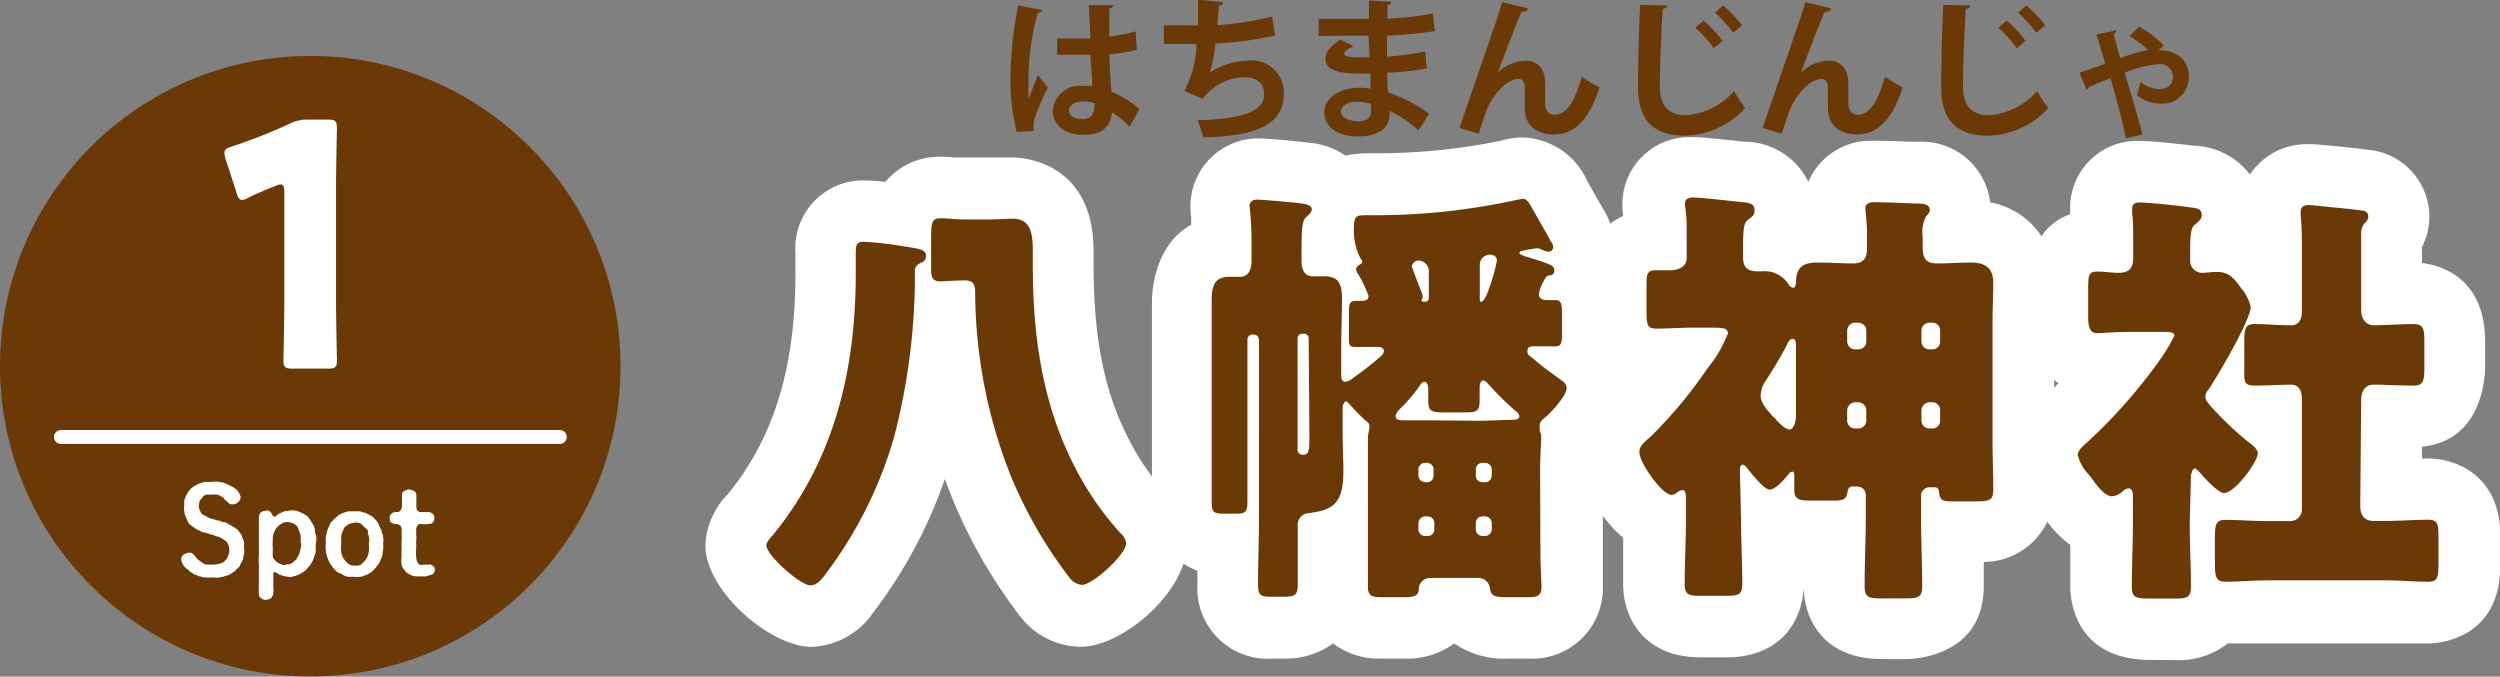
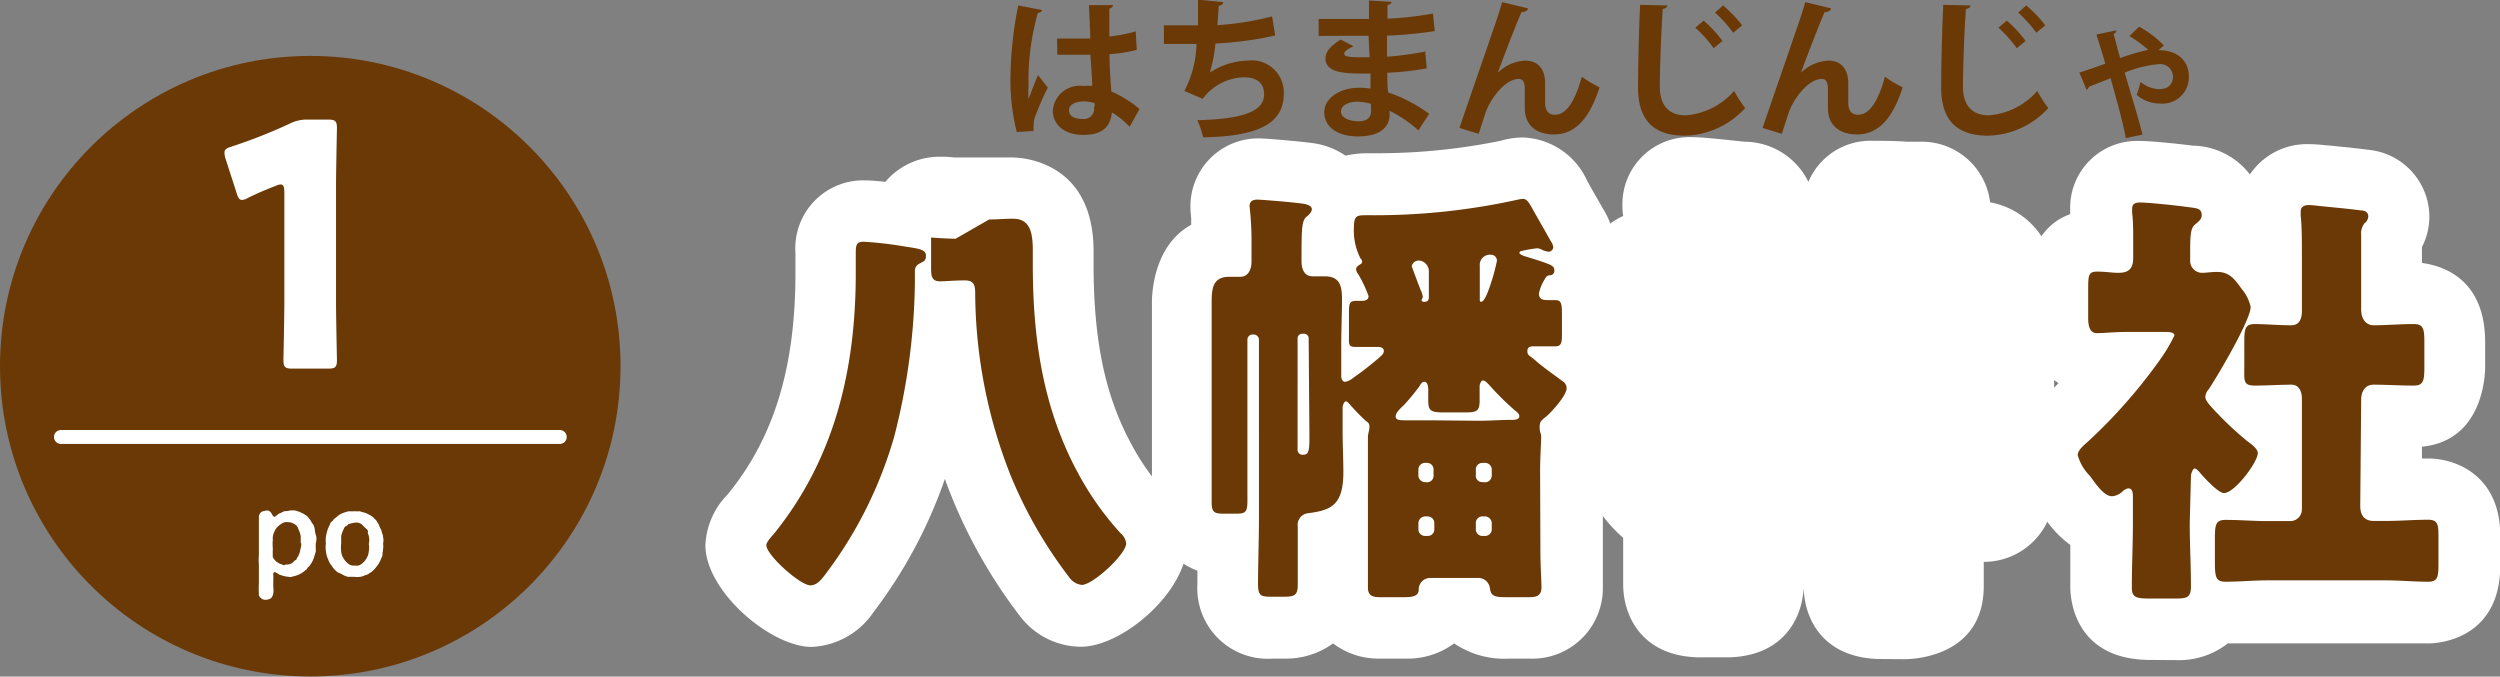
<svg xmlns="http://www.w3.org/2000/svg" viewBox="0 0 164.94 44.64">
  <rect x="0" y="0" width="164.94" height="44.64" fill="#808080" stroke="none" />
  <defs>
    <style>.cls-1{fill:#fff;}.cls-2{fill:#6a3906;}.cls-3{fill:none;stroke:#fff;stroke-linecap:round;stroke-miterlimit:10;stroke-width:0.92px;}</style>
  </defs>
  <g id="レイヤー_2" data-name="レイヤー 2">
    <g id="no1">
      <path class="cls-1" d="M53.54,42.68c-2.69,0-7-3.67-7-6.71A5.06,5.06,0,0,1,48,32.63c3.06-3.74,4.48-8.38,4.48-14.6,0-.3,0-.55,0-.77s0-.42,0-.58A4.48,4.48,0,0,1,57,11.9a12.59,12.59,0,0,1,1.41.1A4.68,4.68,0,0,1,62,10.34c.26,0,.57,0,.93.05.2,0,.44,0,.69,0h1.6l.56,0c.34,0,.68,0,1,0,.55,0,5.37.18,5.37,6.19v.87c0,4.92.73,8.52,2.39,11.66a15.54,15.54,0,0,0,2.24,3.26l.11.12a4.91,4.91,0,0,1,1.42,3.38c0,3.15-4.23,6.8-7,6.8a5.09,5.09,0,0,1-4-2,33.7,33.7,0,0,1-4.45-7.72c-.18-.44-.36-.9-.52-1.35a31.49,31.49,0,0,1-4.69,8.76A5.2,5.2,0,0,1,53.54,42.68Z" />
      <path class="cls-1" d="M99.61,43.45a5.88,5.88,0,0,1-3.67-1,5.18,5.18,0,0,1-3.28,1h-1.6a4.94,4.94,0,0,1-3.11-1,5.27,5.27,0,0,1-3.26,1H84A4.65,4.65,0,0,1,79,38.56c0-.3,0-.6,0-.91a4.58,4.58,0,0,1-3-4.54c0-.73,0-1.47,0-2.2s0-1.38,0-2.06v-6c0-.46,0-.92,0-1.38s0-1,0-1.53.09-3.73,2.59-5.11c0-.18,0-.33,0-.45a6.51,6.51,0,0,1-.05-.73A4.48,4.48,0,0,1,83,9.13c.6,0,2.85.21,3.51.3a5,5,0,0,1,2.26.84,6.73,6.73,0,0,1,1.46-.16h.24A40.68,40.68,0,0,0,99,9.29a5.25,5.25,0,0,1,1.46-.22,4.84,4.84,0,0,1,4.26,2.87l.45.8.65,1.13a4.92,4.92,0,0,1,.71,2.46,4,4,0,0,1,0,.6,4.73,4.73,0,0,1,.09.93c0,.13,0,.26,0,.38a5.8,5.8,0,0,1,.51,2.53v1.38a6.23,6.23,0,0,1-.16,1.42,4.61,4.61,0,0,1,.48,2.05,6.21,6.21,0,0,1-1.7,3.87c0,.09,0,.19,0,.3,0,.38,0,.85,0,1.28v5.27c0,.51,0,1,0,1.48s0,.72,0,.92a4.65,4.65,0,0,1-4.89,4.71Z" />
      <path class="cls-1" d="M124.15,43.48c-3.75,0-5.11-2.52-5.15-4.73-.1,2.19-1.48,4.62-5.13,4.62h-1.65c-3.78,0-5.13-2.61-5.13-4.83,0-.73,0-1.46,0-2.2,0-.29,0-.57,0-.86a9.07,9.07,0,0,1-1.45-1.59,6.6,6.6,0,0,1-1.6-4.06,5.19,5.19,0,0,1,2-3.94l.14-.12c.18-.17.39-.38.62-.62-1.16-.64-2.3-1.95-2.3-4.58V18.9c0-2.81,1.33-4.08,2.59-4.65a5.14,5.14,0,0,1-.05-.75,4.42,4.42,0,0,1,4.58-4.45c.55,0,1.36.08,2.64.21l.83.09A4.71,4.71,0,0,1,119.31,12a4.44,4.44,0,0,1,4.26-2.71c.65,0,1.48,0,2.24.06l.88,0a4.54,4.54,0,0,1,4.61,4,5.13,5.13,0,0,1,4.22,5.29c0,.44,0,.9,0,1.35s0,.74,0,1.1v8c0,.5,0,1,0,1.48s0,1.12,0,1.69a4.64,4.64,0,0,1-4.64,4.81c0,.53,0,1.06,0,1.59,0,4.7-4.69,4.83-5.23,4.83ZM119,38c0-.32,0-.64,0-1h0C119,37.38,119,37.7,119,38Z" />
      <path class="cls-1" d="M141.88,43.54c-5,0-5.29-4-5.29-4.8s0-1.49,0-2.23c0-.19,0-.38,0-.56A6.84,6.84,0,0,1,135,34.32l-.39-.51A6.06,6.06,0,0,1,133,30a5.19,5.19,0,0,1,2.06-4c.25-.22.5-.46.76-.72A4.71,4.71,0,0,1,133.66,21V19.13c0-.46.09-4,2.92-5,0-.14,0-.26,0-.38a4.41,4.41,0,0,1,4.57-4.45c.91,0,3,.24,3.52.31h.05a4.86,4.86,0,0,1,3.72,1.9,4.53,4.53,0,0,1,3.86-2,9.65,9.65,0,0,1,1.16.08h.11c.87.09,1.77.17,2.66.29a4.45,4.45,0,0,1,4.05,4.42,4.38,4.38,0,0,1-.49,2c0,.35,0,.7,0,1.05,1.31.17,4.17,1,4.17,5.22V24.2c0,.52-.12,4.88-4.17,5.27v.78h.43c1.76,0,4.74,1.08,4.74,5.12v1.91c0,5-4.25,5.17-4.74,5.17s-1.06,0-1.59,0-.8,0-1.21,0h-7.76c-.41,0-.83,0-1.24,0s-1,0-1.44,0a5.22,5.22,0,0,1-3.46,1.1Z" />
-       <path class="cls-2" d="M59.73,16.27c1.05.15,1.36.23,1.36.61s-.21.37-.44.52a.52.52,0,0,0-.29.43v.86A42.49,42.49,0,0,1,59,28.79a27.55,27.55,0,0,1-4.53,9.08c-.24.32-.56.75-1,.75-.68,0-2.91-2-2.91-2.65,0-.2.32-.55.45-.69,4-4.91,5.45-10.79,5.45-17.25,0-.6,0-1,0-1.35,0-.58.08-.73.53-.73A24.12,24.12,0,0,1,59.73,16.27Zm5.53-1.79c.52,0,1-.05,1.57-.05,1.18,0,1.31,1,1.31,2.13v.87c0,4.78.63,9.31,2.86,13.55a19.73,19.73,0,0,0,2.94,4.21,1,1,0,0,1,.36.66c0,.72-2.2,2.74-2.93,2.74a1.18,1.18,0,0,1-.84-.52,29.3,29.3,0,0,1-3.86-6.72A33.12,33.12,0,0,1,64.34,19.5c0-.58,0-1-.68-1s-1.28.06-1.65.06c-.53,0-.58-.35-.58-.84V15.67c0-1,.08-1.27.61-1.27s1,.08,1.62.08Z" />
+       <path class="cls-2" d="M59.73,16.27c1.05.15,1.36.23,1.36.61s-.21.37-.44.52a.52.52,0,0,0-.29.43v.86A42.49,42.49,0,0,1,59,28.79a27.55,27.55,0,0,1-4.53,9.08c-.24.32-.56.75-1,.75-.68,0-2.91-2-2.91-2.65,0-.2.32-.55.45-.69,4-4.91,5.45-10.79,5.45-17.25,0-.6,0-1,0-1.35,0-.58.08-.73.53-.73A24.12,24.12,0,0,1,59.73,16.27Zm5.53-1.79c.52,0,1-.05,1.57-.05,1.18,0,1.31,1,1.31,2.13v.87c0,4.78.63,9.31,2.86,13.55a19.73,19.73,0,0,0,2.94,4.21,1,1,0,0,1,.36.66c0,.72-2.2,2.74-2.93,2.74a1.18,1.18,0,0,1-.84-.52,29.3,29.3,0,0,1-3.86-6.72A33.12,33.12,0,0,1,64.34,19.5c0-.58,0-1-.68-1s-1.28.06-1.65.06c-.53,0-.58-.35-.58-.84V15.67s1,.08,1.62.08Z" />
      <path class="cls-2" d="M101.63,36.34c0,1,.07,2,.07,2.4,0,.6-.36.66-.83.66H99.61c-.92,0-1.23,0-1.31-.58a.77.77,0,0,0-.74-.69H94.34a.76.76,0,0,0-.74.78c0,.43-.44.49-.94.49h-1.6c-.44,0-.81-.06-.81-.63,0-.41,0-1.56,0-2.43V31.07c0-1,0-1.76,0-2.2,0-.28.1-.46.1-.72s-.13-.29-.26-.4A14.76,14.76,0,0,1,89,26.62c-.08-.08-.13-.14-.21-.14s-.21.23-.21.38v1.58c0,.9.05,1.79.05,2.68,0,2.2-.78,2.54-2.33,2.74a.77.77,0,0,0-.68.87c0,1.3,0,2.57,0,3.86,0,.72-.24.78-1,.78H84c-.76,0-1,0-1-.81,0-1.44.06-2.88.06-4.35V22.44a.35.35,0,0,0-.32-.37h-.13a.34.34,0,0,0-.31.37v6.41c0,1.41,0,2.82,0,4.21,0,.77-.16.83-.79.83h-.73c-.66,0-.84-.06-.84-.78,0-1.41,0-2.85,0-4.26v-6c0-.95,0-1.93,0-2.91s.11-1.68,1.18-1.68c.29,0,.55,0,.71,0,.53,0,.74-.49.74-1v-1.5a20.21,20.21,0,0,0-.13-2.16c0-.35.26-.43.52-.43s2.33.17,2.94.26c.44.05.65.2.65.37s-.16.35-.34.49c-.34.26-.34.87-.34,2.94,0,.52.18,1,.73,1l.79,0c1,0,1.15.61,1.15,1.53s-.05,2-.05,3.06v2c0,.17.08.37.26.37a1.1,1.1,0,0,0,.53-.26,20.58,20.58,0,0,0,1.73-1.35c.13-.12.29-.23.29-.43s-.21-.26-.37-.26c-.5,0-1,0-1.5,0S89,22.7,89,22V20.68c0-.6,0-.83.47-.83h.32c.18,0,.5,0,.5-.32a8.08,8.08,0,0,0-.68-1.44.62.62,0,0,1-.14-.32c0-.17.16-.26.29-.34a.19.19,0,0,0,.11-.18.34.34,0,0,0-.11-.2,4,4,0,0,1-.44-1.85c0-1,.13-1,.91-1h.24a43.63,43.63,0,0,0,9.54-1,3.54,3.54,0,0,1,.45-.08c.31,0,.44.29.76.86s.78,1.36,1.1,1.94a.81.81,0,0,1,.16.4.33.33,0,0,1-.32.29,1.53,1.53,0,0,1-.52-.18.8.8,0,0,0-.21-.05,7.62,7.62,0,0,0-1,.17c-.11,0-.19.09-.19.14s.16.15.34.21c.66.2,1.13.34,1.63.54.26.12.34.21.34.41a.29.29,0,0,1-.26.31c-.16,0-.27.06-.34.21a2.85,2.85,0,0,0-.42,1c0,.43.36.43.63.43h.42c.41,0,.47.17.47.92v1.38c0,.55-.06.75-.45.75s-.94,0-1.41,0c-.16,0-.42,0-.42.31s.13.26.55.64,1.31,1,1.73,1.32a.57.57,0,0,1,.31.5c0,.46-1,1.58-1.36,1.87s-.42.35-.42.72.1.32.1.64-.07,1.38-.07,2.22Zm-15.29-14a.3.3,0,0,0-.29-.32H85.9a.3.3,0,0,0-.29.32v7.29A.33.33,0,0,0,86,30c.39,0,.39-.41.39-1.3Zm11.25,5.42c.73,0,1.47-.06,2.2-.06.08,0,.45,0,.45-.23s-.27-.35-.37-.46a18.45,18.45,0,0,1-1.6-1.59c-.1-.11-.29-.32-.42-.32s-.23.23-.23.38,0,.63,0,.95c0,.72-.21.78-1,.78H95.33c-.89,0-1.1-.06-1.1-.78,0-.23,0-.49,0-.75s-.08-.49-.26-.49-.26.2-.34.32a14.42,14.42,0,0,1-1,1.21c-.18.17-.55.49-.55.75s.29.26.66.26h.31l1.29,0ZM94,19.91c.19,0,.27-.12.27-.29v-1.7a.71.71,0,0,0-.63-.73.47.47,0,0,0-.5.38s.52,1.41.6,1.59a1.43,1.43,0,0,1,.13.4c0,.11-.08.2-.08.23s0,.12.16.12Zm.16,11.91a.43.43,0,0,0,.42-.47V31a.43.43,0,0,0-.42-.46H94a.44.44,0,0,0-.42.46v.34a.45.45,0,0,0,.42.47ZM94,34.07a.46.46,0,0,0-.42.46v.37a.44.44,0,0,0,.42.46h.21a.43.43,0,0,0,.42-.46v-.37a.44.44,0,0,0-.42-.46Zm4-2.25a.45.45,0,0,0,.42-.47V31a.44.44,0,0,0-.42-.46h-.21a.43.43,0,0,0-.42.46v.34a.42.42,0,0,0,.42.47Zm-.21,2.25a.43.43,0,0,0-.42.46v.37a.43.43,0,0,0,.42.46H98a.44.44,0,0,0,.42-.46v-.37a.46.46,0,0,0-.42-.46Zm-.16-14.31c0,.09,0,.15.1.15s.27-.21.45-.7a12.93,12.93,0,0,0,.58-2,.38.38,0,0,0-.37-.4.67.67,0,0,0-.76.72Z" />
-       <path class="cls-2" d="M114.87,34.32c0,1.42.08,2.8.08,4.19,0,.72-.24.8-1.07.8h-1.66c-.78,0-1.07-.05-1.07-.77,0-1.39.08-2.8.08-4.22V32.85c0-.17,0-.52-.24-.52a.72.72,0,0,0-.39.21.68.68,0,0,1-.32.11c-.63,0-2.12-2.13-2.12-2.82,0-.41.31-.64.79-1.07a29.69,29.69,0,0,0,3.69-4.44A8.59,8.59,0,0,0,114,22c0-.35-.36-.38-.94-.38h-1.44c-.79,0-1.57.06-2.36.06-.58,0-.63-.29-.63-1.15V18.9c0-.78,0-1.07.63-1.07l.94,0c.45,0,1.08-.18,1.08-.81v-2c0-.95-.11-1.27-.11-1.59s.26-.4.53-.4c.55,0,2.46.23,3.12.29s.94.14.94.55-.26.46-.5.69-.26.78-.26,1.84V17c0,.84.55.9,1,.9h.23a1.87,1.87,0,0,1,1.81.92.5.5,0,0,0,.26.17c.13,0,.16-.17.19-.29,0-1.12.49-1.38,1.46-1.38.76,0,1.52.06,2.28.06s.95-.35.95-1.07v-.84c0-.86-.11-1.47-.11-1.75s.29-.38.55-.38c.84,0,2,.06,2.86.09.45,0,.84.05.84.43,0,.17-.1.26-.24.4a2.16,2.16,0,0,0-.23,1.33v.72c0,.78.26,1.07.94,1.07s1.47-.06,2.23-.06,1.49.2,1.49,1.36c0,.8-.05,1.64-.05,2.45v8c0,1.06.05,2.1.05,3.17,0,.69-.23.78-1.15.78H129c-.82,0-1,0-1.08-.67a.27.27,0,0,0-.29-.26h-.36a.56.56,0,0,0-.53.58v1.21c0,1.59.08,3.17.08,4.76,0,.72-.29.78-1.18.78h-1.52c-.81,0-1.1-.06-1.1-.78,0-1.59.08-3.17.08-4.76V32.68a.56.56,0,0,0-.53-.58h-.36c-.27,0-.29.23-.32.38-.1.55-.34.55-1.2.55h-1.18c-.79,0-1.13-.06-1.13-.7,0-.11,0-.4,0-.89,0-.11,0-.32-.13-.32s-.21.12-.26.18c-.26.31-.84,1-1.23,1s-1.13-1-1.37-1.26c-.1-.12-.26-.38-.42-.38s-.18.23-.18.38Zm3.62-11.44c0-.26,0-.52-.21-.52s-.34.26-.39.4c-.4.78-.87,1.53-1.32,2.25a2,2,0,0,0-.41,1.07c0,.52.44,1,.91,1.5.06,0,.08.08.13.14.27.26.58.61.87.61s.42-.55.42-.87Zm3.38-.38a.53.53,0,0,0,.5.55h.23a.53.53,0,0,0,.53-.55v-.66a.53.53,0,0,0-.53-.55h-.23a.53.53,0,0,0-.5.55Zm0,5.22a.52.52,0,0,0,.5.55h.23a.53.53,0,0,0,.53-.55v-.63a.55.55,0,0,0-.53-.55h-.23a.55.55,0,0,0-.5.55ZM128,21.84a.51.51,0,0,0-.49-.55h-.21a.53.53,0,0,0-.53.55v.66a.53.53,0,0,0,.53.55h.21a.51.51,0,0,0,.49-.55Zm0,5.25a.51.51,0,0,0-.49-.55h-.21a.55.55,0,0,0-.53.55v.63a.53.53,0,0,0,.53.55h.21a.51.51,0,0,0,.49-.55Z" />
      <path class="cls-2" d="M144.47,34.5c0,1.41.08,2.8.08,4.18,0,.75-.26.81-1.05.81h-1.62c-.95,0-1.23-.06-1.23-.75,0-1.42.07-2.83.07-4.24V32.8c0-.23,0-.58-.31-.58a.68.68,0,0,0-.37.2,1.11,1.11,0,0,1-.7.32c-.42,0-.84-.52-1.11-.87l-.36-.49a3.07,3.07,0,0,1-.79-1.35c0-.35.45-.69.68-.9a34.69,34.69,0,0,0,4.7-5.33,10.75,10.75,0,0,0,1-1.67c0-.23-.44-.23-.62-.23h-2.49c-.79,0-1.6.08-2,.08s-.58-.32-.58-1V19.13c0-.93,0-1.21.58-1.21s1,.08,1.39.08c.6,0,1-.17,1-1V15.84c0-.61,0-1.24-.07-1.79,0-.09,0-.2,0-.29,0-.34.26-.4.52-.4.56,0,2.44.2,3.07.29s1,.06,1,.55c0,.31-.28.46-.49.66s-.27.58-.27,1.58v.7a.79.79,0,0,0,.76.86c.32,0,.63-.06,1-.06.81,0,1.15.44,1.62,1.1a2.78,2.78,0,0,1,.61,1.21c0,.87-2.23,4.64-2.78,5.45a.77.77,0,0,0-.21.49c0,.23.26.52.71,1,.1.09.2.2.31.32a22.76,22.76,0,0,0,1.7,1.56c.27.2.74.52.74.83,0,.58-1.52,2.63-2.23,2.63-.39,0-1.36-1.07-1.65-1.42-.08-.08-.19-.2-.29-.2s-.24.32-.24.49Zm11.25-1.13c0,.67.31,1,.89,1h.79c.94,0,1.89-.08,2.8-.08.61,0,.68.28.68,1.06v1.91c0,.83-.07,1.12-.68,1.12-.94,0-1.86-.09-2.8-.09h-7.76c-.95,0-1.89.09-2.81.09-.63,0-.7-.29-.7-1.3V35.74c0-1.07,0-1.44.7-1.44.92,0,1.86.08,2.81.08h1.49a.77.77,0,0,0,.74-.8V26.31c0-.49-.19-.93-.69-.93-.81,0-1.62.06-2.41.06s-.7-.32-.7-1.24V22.59c0-.9.05-1.21.7-1.21s1.58.08,2.39.08c.55,0,.71-.43.71-.95V16.88c0-.95,0-2-.08-2.63,0-.08,0-.2,0-.29,0-.34.26-.43.53-.43a6,6,0,0,1,.7.06c.89.09,1.81.17,2.73.29.21,0,.5.08.5.4a.61.61,0,0,1-.26.46,1.13,1.13,0,0,0-.21.78c0,.87,0,1.76,0,2.63V20.4c0,.8.45,1.06.81,1.06.87,0,1.76-.08,2.65-.08.65,0,.71.31.71,1.21V24.2c0,.92-.06,1.24-.71,1.24-.89,0-1.76-.06-2.65-.06-.52,0-.81.41-.81,1Z" />
      <circle class="cls-2" cx="20.47" cy="24.16" r="20.47" />
      <path class="cls-2" d="M19.29,25.83a1.92,1.92,0,0,1-2.1-2.07s0-.27,0-.6c0-.85.05-2.44.05-3.3V14.3l-.25.11a2.09,2.09,0,0,1-1,.29,1.85,1.85,0,0,1-1.81-1.56L13.46,11a2.84,2.84,0,0,1-.16-.89,1.87,1.87,0,0,1,1.51-1.83A33.48,33.48,0,0,0,18.46,6.8a3.94,3.94,0,0,1,1.84-.42h1.34a1.92,1.92,0,0,1,2.1,2.07s0,.26,0,.59c0,.85-.05,2.45-.05,3.31v7.51c0,.86,0,2.45.05,3.31,0,.32,0,.55,0,.59a1.92,1.92,0,0,1-2.1,2.07Z" />
      <path class="cls-1" d="M22.17,19.86c0,1.18.06,3.74.06,3.9,0,.47-.12.56-.59.56H19.29c-.47,0-.59-.09-.59-.56,0-.16.06-2.72.06-3.9V12.73c0-.41-.06-.56-.24-.56a.78.78,0,0,0-.32.09c-.69.26-1.3.53-1.85.8a.81.81,0,0,1-.38.13c-.19,0-.27-.15-.37-.49l-.71-2.2a1.36,1.36,0,0,1-.08-.43c0-.2.12-.29.47-.4a34.52,34.52,0,0,0,3.83-1.51,2.47,2.47,0,0,1,1.19-.27h1.34c.47,0,.59.09.59.56,0,.15-.06,2.72-.06,3.9Z" />
      <line class="cls-3" x1="4.02" y1="28.83" x2="36.93" y2="28.83" />
-       <path class="cls-1" d="M16.08,36.63c-.06.14,0,.24-.09.34a1.13,1.13,0,0,1-.16.31c0,.11-.16.2-.22.28a1.14,1.14,0,0,1-.34.26.7.7,0,0,1-.38.17,1.55,1.55,0,0,1-.4.1.94.94,0,0,1-.41,0,2.05,2.05,0,0,1-.56,0,.45.45,0,0,1-.27-.06.38.38,0,0,1-.27-.09c-.1,0-.19-.05-.25-.12a.74.74,0,0,1-.23-.14c-.05-.08-.12-.11-.22-.19a.85.85,0,0,1-.19-.21,1,1,0,0,1-.14-.37.43.43,0,0,1,.16-.32,1.21,1.21,0,0,1,.34-.13.4.4,0,0,1,.35.16c.09.07.13.17.24.27a2.17,2.17,0,0,0,.26.2.59.59,0,0,0,.38.16l.41,0a2.25,2.25,0,0,0,.44-.07.6.6,0,0,0,.35-.23c.11-.07.13-.21.18-.31s.09-.26.06-.37a.6.6,0,0,0-.09-.38c0-.12-.16-.2-.26-.29a3.58,3.58,0,0,0-.32-.18,1.07,1.07,0,0,1-.37-.12,1,1,0,0,1-.29-.08,2.12,2.12,0,0,0-.31-.09.63.63,0,0,1-.31-.12,2.07,2.07,0,0,1-.3-.15c-.08-.1-.21-.13-.25-.2a.48.48,0,0,1-.24-.28c-.05-.12-.11-.24-.14-.32a.88.88,0,0,1-.08-.33.68.68,0,0,1,0-.35,2.24,2.24,0,0,1,0-.31c0-.11.05-.16.08-.28a1.67,1.67,0,0,1,.14-.27c0-.07.12-.13.18-.24a1.15,1.15,0,0,1,.31-.24c.13-.05.22-.14.34-.15a1.51,1.51,0,0,1,.38-.1,2.48,2.48,0,0,0,.38,0,1.91,1.91,0,0,1,.48,0,1.74,1.74,0,0,1,.46.12,3.29,3.29,0,0,1,.42.21c.09,0,.12.11.2.13s.11.1.18.18a.81.81,0,0,1,.16.34.43.43,0,0,1-.14.35.51.51,0,0,1-.36.15.39.39,0,0,1-.36-.15c-.08-.09-.19-.12-.22-.21s-.16-.14-.23-.17a.52.52,0,0,0-.26-.11,1.68,1.68,0,0,0-.29,0c-.14,0-.23,0-.33,0a.43.43,0,0,0-.28.12c-.08.11-.11.18-.19.23a.72.72,0,0,0-.08.32.45.45,0,0,0,.07.38.45.45,0,0,0,.23.3,2.5,2.5,0,0,1,.33.17,1.13,1.13,0,0,0,.36.11.84.84,0,0,0,.29.08c.11,0,.2.11.36.11s.23.12.35.14a1.44,1.44,0,0,0,.33.19c.06.09.23.13.28.24a2.22,2.22,0,0,1,.19.27c.07.14.06.19.12.29s.07.24.06.32,0,.2,0,.32A.72.72,0,0,1,16.08,36.63Z" />
      <path class="cls-1" d="M20.84,35.82a2.69,2.69,0,0,0,0,.47c0,.17-.08.3-.11.45a1.71,1.71,0,0,1-.19.42s-.09.14-.13.19-.13.09-.15.18a3.08,3.08,0,0,1-.3.24,1.66,1.66,0,0,1-.32.17,1.79,1.79,0,0,1-.36.1c-.09.07-.25,0-.38,0a2.11,2.11,0,0,1-.41-.11c-.06,0-.17-.1-.29-.16s-.18,0-.17.14,0,.28,0,.44,0,.27,0,.39a1.31,1.31,0,0,1,0,.4.64.64,0,0,1-.14.32.65.65,0,0,1-.33.11.4.4,0,0,1-.34-.11.31.31,0,0,1-.14-.32,4.46,4.46,0,0,1,0-.63c0-.2,0-.4,0-.63s0-.39,0-.63a3.21,3.21,0,0,1,0-.62c0-.24,0-.44,0-.64s0-.37,0-.63,0-.44,0-.62,0-.45,0-.63a.41.41,0,0,1,.14-.31c.08-.08.22-.08.33-.11a.29.29,0,0,1,.31.11.92.92,0,0,1,.13.21s.05.07.08.07a.1.1,0,0,0,.09,0,.57.57,0,0,1,.13-.1s.1-.1.16-.11.23-.12.32-.14.24,0,.34-.05a2,2,0,0,1,.35,0,2.42,2.42,0,0,1,.35.11c.07.05.23.09.3.17a.53.53,0,0,1,.27.24c.13.12.15.24.24.35s.13.25.15.39a1.36,1.36,0,0,0,.09.42A1,1,0,0,1,20.84,35.82Zm-1,0c0-.12,0-.3,0-.45a1.7,1.7,0,0,0-.15-.45.52.52,0,0,0-.26-.34.81.81,0,0,0-.44-.13.56.56,0,0,0-.41.1,1.35,1.35,0,0,0-.32.26,1.23,1.23,0,0,0-.19.35.85.85,0,0,0-.07.44,2.8,2.8,0,0,0,0,.58,5.71,5.71,0,0,0,0,.58.72.72,0,0,0,.14.2.57.57,0,0,0,.22.17c.08.08.15.07.24.11s.13.08.26,0a.62.62,0,0,0,.47-.14c.06-.05.11-.13.18-.15s.06-.15.13-.2a1.26,1.26,0,0,0,.17-.47A1.63,1.63,0,0,0,19.88,35.85Z" />
      <path class="cls-1" d="M25.27,36.34c-.06.16,0,.32-.1.45a2.57,2.57,0,0,1-.19.41,4.37,4.37,0,0,1-.29.37c-.12.1-.16.18-.28.22a.65.65,0,0,1-.32.16,1,1,0,0,1-.35.11,2.19,2.19,0,0,1-.36,0,2.49,2.49,0,0,0-.36,0c-.1,0-.28-.07-.35-.11s-.21-.12-.32-.16-.18-.12-.28-.22-.18-.24-.28-.37-.12-.28-.19-.41a1.85,1.85,0,0,1-.1-.46,1.51,1.51,0,0,1,0-.46,2.25,2.25,0,0,1,0-.44,3.93,3.93,0,0,1,.1-.44,2.54,2.54,0,0,1,.18-.41s0-.1.13-.19.09-.15.15-.17.17-.14.29-.23a1.37,1.37,0,0,1,.32-.16,2.64,2.64,0,0,1,.35-.1,3.25,3.25,0,0,0,.36,0,2.38,2.38,0,0,0,.36,0,2.14,2.14,0,0,0,.35.1,3.18,3.18,0,0,1,.32.16.66.66,0,0,1,.29.23c.14.09.2.26.28.36a1.69,1.69,0,0,0,.19.41c0,.16.11.27.1.44a.82.82,0,0,1,0,.44C25.32,36.07,25.26,36.19,25.27,36.34Zm-.94-.46a1,1,0,0,0,0-.51c0-.1-.08-.14-.06-.25s0-.14-.1-.23-.23-.21-.32-.31a.64.64,0,0,0-.43-.1,3.45,3.45,0,0,0-.43.1.49.49,0,0,1-.18.14.31.31,0,0,0-.13.18,1.78,1.78,0,0,0-.17.47c0,.21,0,.34,0,.51a1.76,1.76,0,0,0,0,.49.93.93,0,0,0,.15.46,1.17,1.17,0,0,0,.29.34.55.55,0,0,0,.47.14.53.53,0,0,0,.47-.13,1.28,1.28,0,0,0,.29-.34,1,1,0,0,0,.15-.46A1.4,1.4,0,0,0,24.33,35.88Z" />
-       <path class="cls-1" d="M28.69,37.6a.34.34,0,0,1-.22.32,3.44,3.44,0,0,0-.38.11c-.12,0-.26,0-.39,0s-.38,0-.52-.06-.13-.08-.24-.11l-.21-.17c0-.08-.1-.11-.14-.22a.33.33,0,0,1-.09-.26,1.42,1.42,0,0,1,0-.53,3.12,3.12,0,0,1,0-.53,4.85,4.85,0,0,1,0-.54s0-.14,0-.28,0-.23,0-.37a.48.48,0,0,0-.07-.26.36.36,0,0,0-.27-.12.42.42,0,0,1-.33-.11c-.11,0-.11-.16-.12-.29a.33.33,0,0,1,.12-.28c.09-.1.18-.12.38-.12a.24.24,0,0,0,.23-.13.51.51,0,0,0,.08-.26c0-.14,0-.27,0-.38s0-.18,0-.3,0-.23.15-.31a.65.65,0,0,1,.33-.11,1.16,1.16,0,0,1,.33.11.33.33,0,0,1,.14.31c0,.12,0,.2,0,.3s0,.26,0,.38,0,.2.07.29a.27.27,0,0,0,.21.1,4.17,4.17,0,0,0,.5,0,.44.44,0,0,1,.29.12.31.31,0,0,1,.12.28.46.46,0,0,1-.12.29c0,.08-.12.08-.28.1a2,2,0,0,1-.51,0,.24.24,0,0,0-.21.1.59.59,0,0,0-.08.27c0,.16,0,.32,0,.42a.66.66,0,0,1,0,.28c0,.22,0,.36,0,.56a2,2,0,0,0,0,.54.71.71,0,0,0,.1.37.24.24,0,0,0,.31.15,2.55,2.55,0,0,1,.32,0c.1,0,.18-.07.25,0s.18.08.21.14A.59.59,0,0,1,28.69,37.6Z" />
      <path class="cls-2" d="M67.08,8.71a14.26,14.26,0,0,1-.41-3.82A25,25,0,0,1,67.18.36l1.57.3c0,.1-.15.18-.28.2a16.35,16.35,0,0,0-.61,4.86,6.06,6.06,0,0,0,0,.82c.14-.39.46-1.21.62-1.59l.65.83a18.15,18.15,0,0,0-.83,1.9,1.39,1.39,0,0,0-.1.53,1.72,1.72,0,0,0,0,.43Zm2.66-6.17c.72,0,1.47,0,2.19,0,0-.78-.07-1.46-.08-2.2l1.59,0a.28.28,0,0,1-.25.22V2.41a10.73,10.73,0,0,0,1.74-.34L75,3.29a8.86,8.86,0,0,1-1.8.28c0,.9.08,1.82.12,2.47a7.31,7.31,0,0,1,1.86,1.15l-.65,1.18a5.23,5.23,0,0,0-1.17-.95c-.13,1.27-1.05,1.48-1.9,1.48-1.22,0-2-.67-2-1.6a1.78,1.78,0,0,1,2-1.63,4.28,4.28,0,0,1,.6,0c0-.53-.08-1.33-.12-2.06l-.86,0H69.76Zm2.48,4.27a2.27,2.27,0,0,0-.69-.12c-.49,0-1,.16-1,.59s.42.57.92.57a.67.67,0,0,0,.73-.76C72.23,7,72.23,6.9,72.22,6.81Z" />
      <path class="cls-2" d="M84.13,2.34a22.82,22.82,0,0,1-3.94.53,9.69,9.69,0,0,1-.37,1.92A4.76,4.76,0,0,1,82.3,4,2.12,2.12,0,0,1,84.7,6.2c0,2.06-1.91,2.8-5.32,2.86A6.5,6.5,0,0,0,79,7.93c2.82-.07,4.4-.52,4.4-1.7,0-.72-.44-1.13-1.33-1.13a3.5,3.5,0,0,0-2.72,1.42L78.14,6a7,7,0,0,0,.8-3.1H76.79V1.67c.46,0,1.53,0,2.25,0,0-.52,0-1.13,0-1.69L80.7.14c0,.17-.16.22-.3.24,0,.43-.06.89-.08,1.28a18.9,18.9,0,0,0,3.61-.58Z" />
      <path class="cls-2" d="M87,1.25c.61,0,1.57,0,2.32,0l1,0c0-.43,0-.92,0-1.22L91.8.12c0,.11-.1.18-.26.21v.9a21.11,21.11,0,0,0,3-.34l.12,1.16a26.59,26.59,0,0,1-3.15.3c0,.47,0,.93,0,1.39a20.34,20.34,0,0,0,2.52-.34l.1,1.11a18.85,18.85,0,0,1-2.6.29c0,.49,0,.94.06,1.3a9.85,9.85,0,0,1,2.7,1.41L93.58,8.6a8.3,8.3,0,0,0-1.9-1.29V7.6C91.66,8.42,91,9,89.6,9s-2.23-.65-2.23-1.6,1.07-1.61,2.28-1.61a4.06,4.06,0,0,1,.77.06c0-.3,0-.64,0-1h-.77c-1.36,0-2.21-.22-2.2-1,0-.42.31-.8,1-1.24l.85.44c-.36.16-.61.34-.61.49s.13.24,1.13.24h.54l-.07-1.42h-1L87,2.37Zm3.45,5.6a3.65,3.65,0,0,0-.89-.14c-.62,0-1.09.26-1.09.65S89,8,89.61,8s.85-.25.85-.73Z" />
      <path class="cls-2" d="M96.29,8.44C96.9,6.63,98.17,3,98.5,2c.21-.57.52-1.53.6-1.86l1.7.41c0,.15-.17.24-.42.25-.41.94-1.2,3-1.56,4A2.75,2.75,0,0,1,100.64,4c.83,0,1.3.57,1.3,1.47,0,.18,0,1.07,0,1.27,0,.58.23.83.65.83.75,0,1.33-.89,1.77-2.51a7.39,7.39,0,0,0,1.17.7c-.61,1.93-1.54,3.11-3,3.11-1.21,0-1.93-.65-1.93-1.72,0-.18,0-1.07,0-1.27,0-.46-.13-.67-.4-.67-.94,0-1.9,1.38-2.19,2.23-.13.4-.3.9-.45,1.39Z" />
      <path class="cls-2" d="M110,.36c0,.12-.11.2-.3.23-.09,1.33-.19,3.67-.19,5.14,0,1.28.65,1.88,1.71,1.88A4.73,4.73,0,0,0,114.41,6a8.44,8.44,0,0,0,.73,1.13,5.55,5.55,0,0,1-4,1.82c-2.21,0-3.07-1.21-3.07-3.18,0-1.34.07-4.24.14-5.45Zm2.4,1a8.11,8.11,0,0,1,1.24,1.34l-.58.48a8.08,8.08,0,0,0-1.21-1.35Zm1.28-1a8.54,8.54,0,0,1,1.26,1.31l-.59.49a8.69,8.69,0,0,0-1.2-1.33Z" />
      <path class="cls-2" d="M116.29,8.44C116.9,6.63,118.17,3,118.5,2c.21-.57.52-1.53.6-1.86l1.7.41c0,.15-.17.24-.42.25-.41.94-1.2,3-1.56,4A2.75,2.75,0,0,1,120.64,4c.83,0,1.3.57,1.3,1.47,0,.18,0,1.07,0,1.27,0,.58.23.83.65.83.75,0,1.33-.89,1.77-2.51a7.39,7.39,0,0,0,1.17.7c-.61,1.93-1.54,3.11-3,3.11-1.21,0-1.93-.65-1.93-1.72,0-.18,0-1.07,0-1.27,0-.46-.13-.67-.4-.67-.94,0-1.9,1.38-2.19,2.23-.13.4-.3.9-.45,1.39Z" />
      <path class="cls-2" d="M130,.36c0,.12-.11.2-.3.23-.09,1.33-.19,3.67-.19,5.14,0,1.28.65,1.88,1.71,1.88A4.73,4.73,0,0,0,134.41,6a8.44,8.44,0,0,0,.73,1.13,5.55,5.55,0,0,1-4,1.82c-2.21,0-3.07-1.21-3.07-3.18,0-1.34.07-4.24.14-5.45Zm2.4,1a8.11,8.11,0,0,1,1.24,1.34l-.58.48a8.08,8.08,0,0,0-1.21-1.35Zm1.28-1a8.54,8.54,0,0,1,1.26,1.31l-.59.49a8.69,8.69,0,0,0-1.2-1.33Z" />
      <path class="cls-2" d="M137.19,4.79c.45-.14,1.13-.38,1.71-.59-.21-.71-.41-1.37-.59-1.92L139.63,2q0,.15-.18.24c.11.4.24.93.43,1.59a14,14,0,0,1,1.85-.54,7.64,7.64,0,0,0-1.24-.91l.64-.62A6.57,6.57,0,0,1,142.76,3l-.35.31c1.35,0,2,.79,2,1.71a1.74,1.74,0,0,1-1.92,1.81,2.32,2.32,0,0,1-1.52-.57c.08-.2.18-.59.26-.85a2,2,0,0,0,1.21.47c.92,0,.92-.69.92-.83a.83.83,0,0,0-.9-.82,7.69,7.69,0,0,0-2.28.56c.41,1.43.91,3,1.17,4.09l-1.1.23c-.19-1.08-.66-2.7-1-3.95l-1.44.57a.25.25,0,0,1-.15.19Z" />
    </g>
  </g>
</svg>